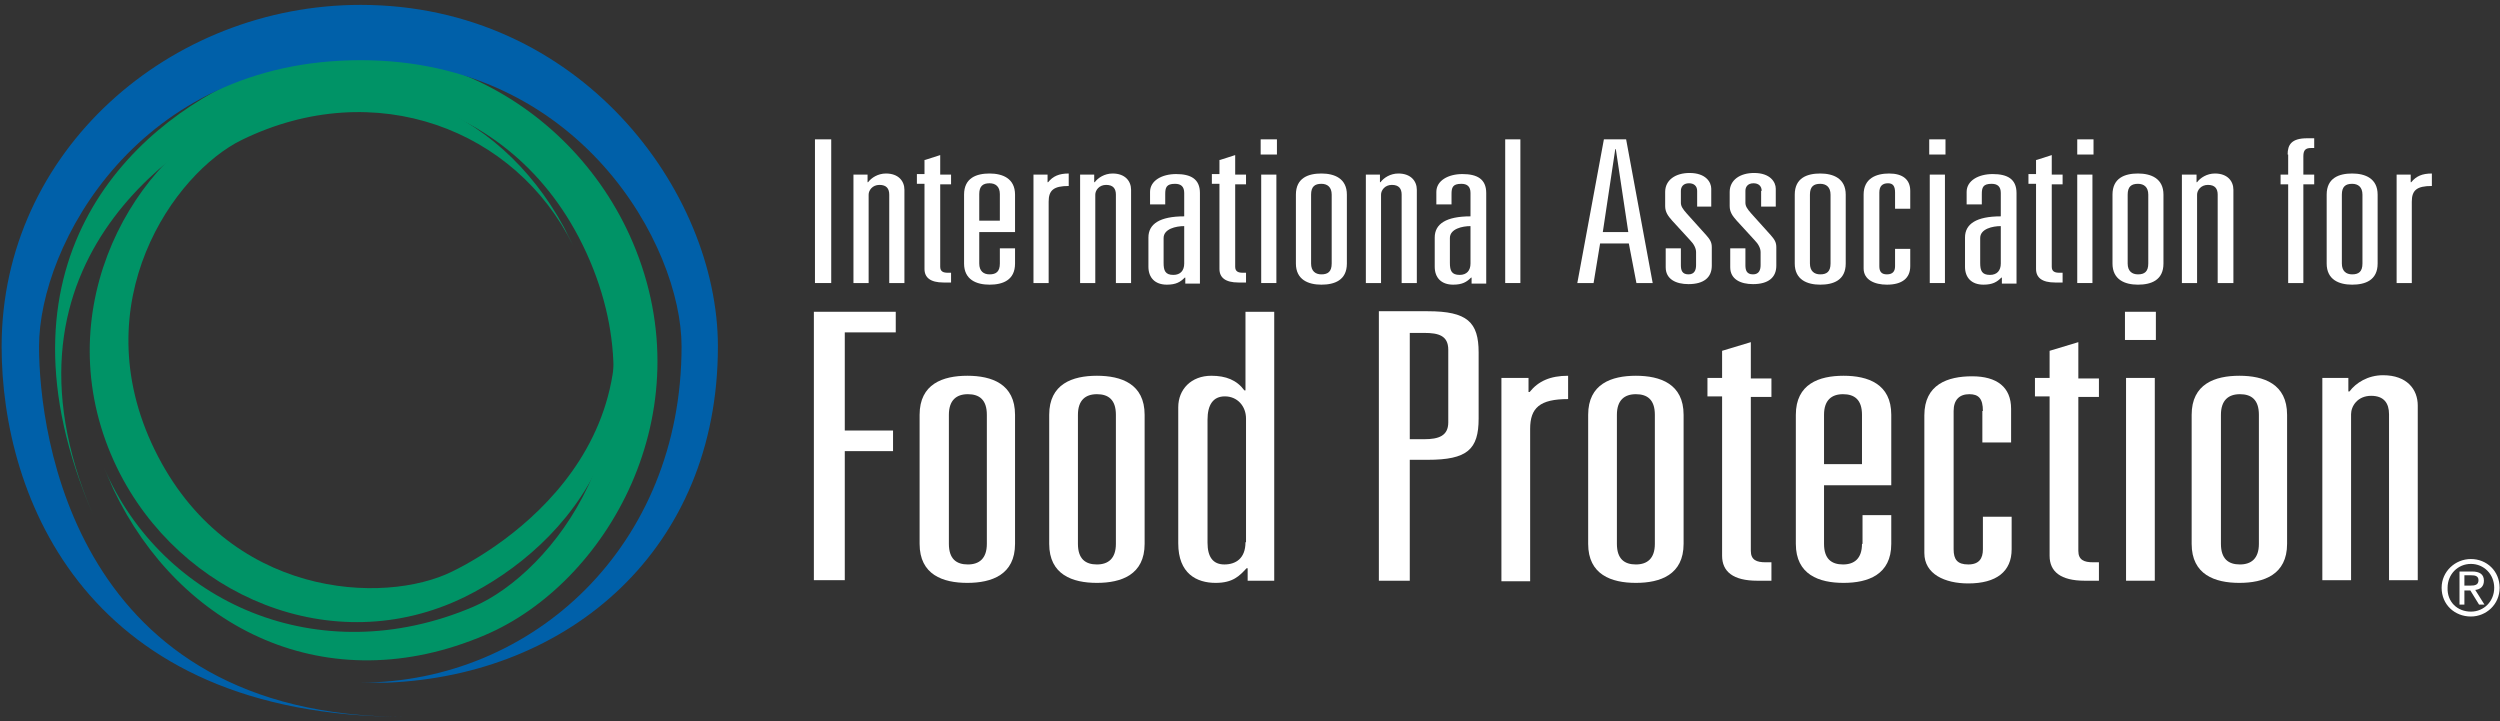
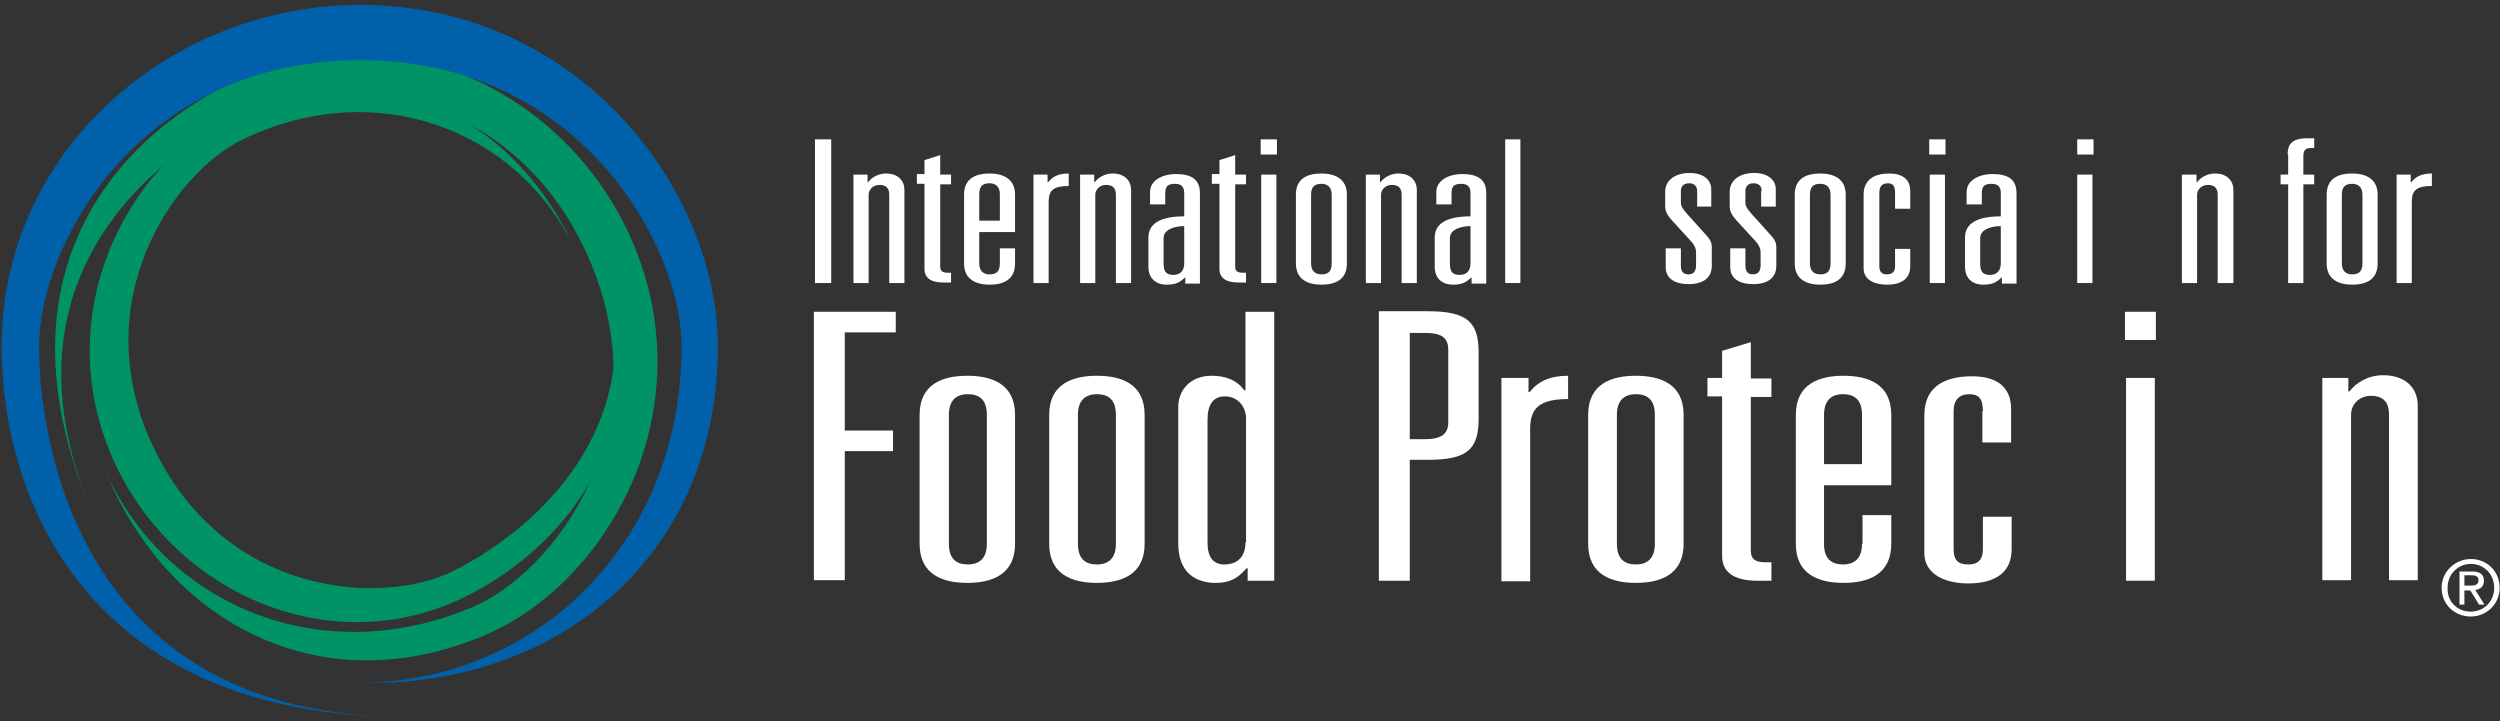
<svg xmlns="http://www.w3.org/2000/svg" width="260px" height="75px" viewBox="0 0 260 75" version="1.1">
  <rect x="0" y="0" width="260" height="75" fill="#333333" stroke="none" />
  <title> New IAFP Color Logo</title>
  <g id="Symbols" stroke="none" stroke-width="1" fill="none" fill-rule="evenodd">
    <g id="footer" transform="translate(-60, -298)" fill-rule="nonzero">
      <g id="Group-15">
        <g id="Group-14">
          <g id="Group-10" transform="translate(60, 89)">
            <g id="-New-IAFP-Color-Logo" transform="translate(0, 209)">
              <path d="M48.327,62.086 C34.624,68.797 18.665,61.974 12.18,48.665 C4.737,33.327 13.026,17.312 23.853,12.011 C38.064,5.075 51.88,11.165 58.647,23.628 L59.605,25.545 C53.684,13.477 39.023,7.782 25.15,14.549 C18.102,17.989 8.628,31.466 16.071,46.748 C23.628,62.256 39.981,62.932 47.03,59.436 C53.177,56.447 71.729,44.323 60.451,21.203 C71.278,43.477 58.872,56.898 48.327,62.086 Z" id="Path" fill="#009366" />
              <path d="M25.658,7.895 C41.56,1.128 59.211,9.756 65.808,25.207 C73.365,42.97 63.045,60.677 50.47,66.034 C34.004,73.083 18.665,65.357 11.786,50.865 L10.827,48.665 C16.861,62.65 33.102,69.981 49.229,63.102 C57.406,59.605 68.91,44.944 61.353,27.124 C53.684,9.135 35.244,7.444 27.011,10.94 C19.906,13.985 -1.805,26.617 9.643,53.459 C-1.466,27.575 13.365,13.139 25.658,7.895 Z" id="Path" fill="#009366" />
              <polygon id="Path" fill="#FFFFFF" points="84.756 14.492 86.447 14.492 86.447 29.436 84.756 29.436" />
              <path d="M88.703,18.158 L90.226,18.158 L90.226,18.947 L90.282,18.947 C90.62,18.496 91.297,18.045 92.143,18.045 C93.44,18.045 94.06,18.835 94.06,19.737 L94.06,29.436 L92.481,29.436 L92.481,20.244 C92.481,19.624 92.199,19.229 91.466,19.229 C90.733,19.229 90.338,19.793 90.338,20.244 L90.338,29.436 L88.759,29.436 L88.759,18.158 L88.703,18.158 Z" id="Path" fill="#FFFFFF" />
              <path d="M96.203,16.635 L97.782,16.128 L97.782,18.158 L98.91,18.158 L98.91,19.173 L97.782,19.173 L97.782,27.744 C97.782,28.252 98.12,28.365 98.571,28.365 L98.91,28.365 L98.91,29.38 L98.12,29.38 C96.767,29.38 96.147,28.872 96.147,27.97 L96.147,19.117 L95.357,19.117 L95.357,18.102 L96.147,18.102 L96.147,16.635 L96.203,16.635 Z" id="Path" fill="#FFFFFF" />
              <path d="M103.985,22.951 L101.842,22.951 L101.842,20.188 C101.842,19.342 102.237,19.06 102.914,19.06 C103.534,19.06 103.985,19.398 103.985,20.188 L103.985,22.951 L103.985,22.951 Z M103.985,27.406 C103.985,28.252 103.59,28.534 102.914,28.534 C102.293,28.534 101.842,28.195 101.842,27.406 L101.842,24.135 L105.564,24.135 L105.564,20.244 C105.564,18.553 104.267,18.045 102.914,18.045 C101.56,18.045 100.263,18.496 100.263,20.244 L100.263,27.406 C100.263,29.098 101.56,29.605 102.914,29.605 C104.267,29.605 105.564,29.154 105.564,27.406 L105.564,25.827 L103.985,25.827 L103.985,27.406 L103.985,27.406 Z" id="Shape" fill="#FFFFFF" />
              <path d="M107.425,18.158 L108.947,18.158 L108.947,18.947 L109.004,18.947 C109.511,18.327 110.132,18.045 111.147,18.045 L111.147,19.342 C109.568,19.342 109.06,19.793 109.06,20.977 L109.06,29.436 L107.481,29.436 L107.481,18.158 L107.425,18.158 Z" id="Path" fill="#FFFFFF" />
              <path d="M112.274,18.158 L113.797,18.158 L113.797,18.947 L113.853,18.947 C114.192,18.496 114.868,18.045 115.714,18.045 C117.011,18.045 117.632,18.835 117.632,19.737 L117.632,29.436 L116.053,29.436 L116.053,20.244 C116.053,19.624 115.771,19.229 115.038,19.229 C114.305,19.229 113.91,19.793 113.91,20.244 L113.91,29.436 L112.331,29.436 L112.331,18.158 L112.274,18.158 Z" id="Path" fill="#FFFFFF" />
              <path d="M123.158,27.406 C123.158,28.139 122.763,28.59 122.03,28.59 C121.184,28.59 121.015,28.139 121.015,27.35 L121.015,24.756 C121.015,23.797 122.312,23.515 123.158,23.515 L123.158,27.406 Z M123.158,22.5 C120.62,22.5 119.436,23.289 119.436,24.699 L119.436,27.744 C119.436,28.872 120.113,29.605 121.353,29.605 C122.312,29.605 122.763,29.323 123.214,28.872 L123.271,28.872 L123.271,29.492 L124.793,29.492 L124.793,20.075 C124.793,18.609 123.835,18.102 122.312,18.102 C120.846,18.102 119.605,18.778 119.605,19.962 L119.605,21.259 L121.184,21.259 L121.184,20.188 C121.184,19.511 121.297,19.117 122.199,19.117 C122.82,19.117 123.158,19.398 123.158,20.075 L123.158,22.5 Z" id="Shape" fill="#FFFFFF" />
              <path d="M126.88,16.635 L128.459,16.128 L128.459,18.158 L129.586,18.158 L129.586,19.173 L128.459,19.173 L128.459,27.744 C128.459,28.252 128.797,28.365 129.248,28.365 L129.586,28.365 L129.586,29.38 L128.797,29.38 C127.444,29.38 126.823,28.872 126.823,27.97 L126.823,19.117 L126.034,19.117 L126.034,18.102 L126.823,18.102 L126.823,16.635 L126.88,16.635 Z" id="Path" fill="#FFFFFF" />
              <path d="M131.165,18.158 L132.744,18.158 L132.744,29.436 L131.165,29.436 L131.165,18.158 Z M131.109,14.492 L132.801,14.492 L132.801,16.071 L131.109,16.071 L131.109,14.492 Z" id="Shape" fill="#FFFFFF" />
              <path d="M138.496,27.406 C138.496,28.252 138.102,28.534 137.425,28.534 C136.805,28.534 136.353,28.195 136.353,27.406 L136.353,20.244 C136.353,19.398 136.748,19.117 137.425,19.117 C138.045,19.117 138.496,19.455 138.496,20.244 L138.496,27.406 Z M134.774,27.406 C134.774,29.098 136.071,29.605 137.425,29.605 C138.778,29.605 140.075,29.154 140.075,27.406 L140.075,20.244 C140.075,18.553 138.778,18.045 137.425,18.045 C136.071,18.045 134.774,18.496 134.774,20.244 L134.774,27.406 Z" id="Shape" fill="#FFFFFF" />
              <path d="M141.992,18.158 L143.515,18.158 L143.515,18.947 L143.571,18.947 C143.91,18.496 144.586,18.045 145.432,18.045 C146.729,18.045 147.35,18.835 147.35,19.737 L147.35,29.436 L145.771,29.436 L145.771,20.244 C145.771,19.624 145.489,19.229 144.756,19.229 C144.023,19.229 143.628,19.793 143.628,20.244 L143.628,29.436 L142.049,29.436 L142.049,18.158 L141.992,18.158 Z" id="Path" fill="#FFFFFF" />
              <path d="M152.932,27.406 C152.932,28.139 152.538,28.59 151.805,28.59 C150.959,28.59 150.789,28.139 150.789,27.35 L150.789,24.756 C150.789,23.797 152.086,23.515 152.932,23.515 L152.932,27.406 Z M152.932,22.5 C150.395,22.5 149.211,23.289 149.211,24.699 L149.211,27.744 C149.211,28.872 149.887,29.605 151.128,29.605 C152.086,29.605 152.538,29.323 152.989,28.872 L153.045,28.872 L153.045,29.492 L154.568,29.492 L154.568,20.075 C154.568,18.609 153.609,18.102 152.086,18.102 C150.62,18.102 149.38,18.778 149.38,19.962 L149.38,21.259 L150.959,21.259 L150.959,20.188 C150.959,19.511 151.071,19.117 151.974,19.117 C152.594,19.117 152.932,19.398 152.932,20.075 L152.932,22.5 Z" id="Shape" fill="#FFFFFF" />
              <polygon id="Path" fill="#FFFFFF" points="156.541 14.492 158.12 14.492 158.12 29.436 156.541 29.436" />
-               <path d="M169.342,24.135 L166.692,24.135 L167.989,15.508 L168.045,15.508 L169.342,24.135 Z M170.188,29.436 L171.88,29.436 L169.117,14.492 L166.805,14.492 L164.041,29.436 L165.733,29.436 L166.41,25.32 L169.398,25.32 L170.188,29.436 Z" id="Shape" fill="#FFFFFF" />
              <path d="M176.504,19.85 C176.504,19.342 176.165,19.06 175.658,19.06 C175.038,19.06 174.812,19.455 174.812,19.85 L174.812,21.09 C174.812,21.429 174.981,21.711 175.432,22.218 L177.462,24.474 C177.857,24.925 178.026,25.207 178.026,25.714 L178.026,27.632 C178.026,28.872 177.18,29.549 175.602,29.549 C174.305,29.549 173.233,29.041 173.233,27.801 L173.233,25.827 L174.812,25.827 L174.812,27.575 C174.812,28.083 174.925,28.534 175.602,28.534 C176.222,28.534 176.391,28.083 176.391,27.575 L176.391,26.222 C176.391,25.827 176.165,25.376 175.771,24.981 L173.91,22.951 C173.459,22.444 173.177,22.049 173.177,21.429 L173.177,19.962 C173.177,18.722 174.248,17.989 175.714,17.989 C177.406,17.989 177.97,18.947 177.97,19.624 L177.97,21.485 L176.504,21.485 L176.504,19.85 Z" id="Path" fill="#FFFFFF" />
              <path d="M183.214,19.85 C183.214,19.342 182.876,19.06 182.368,19.06 C181.748,19.06 181.523,19.455 181.523,19.85 L181.523,21.09 C181.523,21.429 181.692,21.711 182.143,22.218 L184.173,24.474 C184.568,24.925 184.737,25.207 184.737,25.714 L184.737,27.632 C184.737,28.872 183.891,29.549 182.312,29.549 C181.015,29.549 179.944,29.041 179.944,27.801 L179.944,25.827 L181.523,25.827 L181.523,27.575 C181.523,28.083 181.635,28.534 182.312,28.534 C182.932,28.534 183.102,28.083 183.102,27.575 L183.102,26.222 C183.102,25.827 182.876,25.376 182.481,24.981 L180.62,22.951 C180.169,22.444 179.887,22.049 179.887,21.429 L179.887,19.962 C179.887,18.722 180.959,17.989 182.425,17.989 C184.117,17.989 184.68,18.947 184.68,19.624 L184.68,21.485 L183.158,21.485 L183.158,19.85 L183.214,19.85 Z" id="Path" fill="#FFFFFF" />
              <path d="M190.376,27.406 C190.376,28.252 189.981,28.534 189.305,28.534 C188.684,28.534 188.233,28.195 188.233,27.406 L188.233,20.244 C188.233,19.398 188.628,19.117 189.305,19.117 C189.925,19.117 190.376,19.455 190.376,20.244 L190.376,27.406 Z M186.654,27.406 C186.654,29.098 187.951,29.605 189.305,29.605 C190.658,29.605 191.955,29.154 191.955,27.406 L191.955,20.244 C191.955,18.553 190.658,18.045 189.305,18.045 C187.951,18.045 186.654,18.496 186.654,20.244 L186.654,27.406 L186.654,27.406 Z" id="Shape" fill="#FFFFFF" />
              <path d="M197.086,20.019 C197.086,19.342 196.861,19.06 196.353,19.06 C195.789,19.06 195.451,19.342 195.451,20.019 L195.451,27.688 C195.451,28.252 195.677,28.534 196.241,28.534 C196.861,28.534 197.086,28.195 197.086,27.688 L197.086,25.883 L198.665,25.883 L198.665,27.688 C198.665,28.929 197.82,29.605 196.241,29.605 C194.944,29.605 193.816,29.098 193.816,27.914 L193.816,20.244 C193.816,18.553 195.113,18.045 196.466,18.045 C197.876,18.045 198.665,18.665 198.665,19.85 L198.665,21.711 L197.086,21.711 L197.086,20.019 L197.086,20.019 Z" id="Path" fill="#FFFFFF" />
              <path d="M200.695,18.158 L202.274,18.158 L202.274,29.436 L200.695,29.436 L200.695,18.158 Z M200.639,14.492 L202.331,14.492 L202.331,16.071 L200.639,16.071 L200.639,14.492 Z" id="Shape" fill="#FFFFFF" />
              <path d="M208.083,27.406 C208.083,28.139 207.688,28.59 206.955,28.59 C206.109,28.59 205.94,28.139 205.94,27.35 L205.94,24.756 C205.94,23.797 207.237,23.515 208.083,23.515 L208.083,27.406 Z M208.083,22.5 C205.545,22.5 204.361,23.289 204.361,24.699 L204.361,27.744 C204.361,28.872 205.038,29.605 206.278,29.605 C207.237,29.605 207.688,29.323 208.139,28.872 L208.195,28.872 L208.195,29.492 L209.718,29.492 L209.718,20.075 C209.718,18.609 208.759,18.102 207.237,18.102 C205.771,18.102 204.53,18.778 204.53,19.962 L204.53,21.259 L206.109,21.259 L206.109,20.188 C206.109,19.511 206.222,19.117 207.124,19.117 C207.744,19.117 208.083,19.398 208.083,20.075 L208.083,22.5 Z" id="Shape" fill="#FFFFFF" />
-               <path d="M211.805,16.635 L213.383,16.128 L213.383,18.158 L214.511,18.158 L214.511,19.173 L213.383,19.173 L213.383,27.744 C213.383,28.252 213.722,28.365 214.173,28.365 L214.511,28.365 L214.511,29.38 L213.722,29.38 C212.368,29.38 211.748,28.872 211.748,27.97 L211.748,19.117 L210.959,19.117 L210.959,18.102 L211.748,18.102 L211.748,16.635 L211.805,16.635 Z" id="Path" fill="#FFFFFF" />
              <path d="M216.034,18.158 L217.613,18.158 L217.613,29.436 L216.034,29.436 L216.034,18.158 Z M216.034,14.492 L217.726,14.492 L217.726,16.071 L216.034,16.071 L216.034,14.492 Z" id="Shape" fill="#FFFFFF" />
-               <path d="M223.421,27.406 C223.421,28.252 223.026,28.534 222.35,28.534 C221.729,28.534 221.278,28.195 221.278,27.406 L221.278,20.244 C221.278,19.398 221.673,19.117 222.35,19.117 C222.97,19.117 223.421,19.455 223.421,20.244 L223.421,27.406 Z M219.699,27.406 C219.699,29.098 220.996,29.605 222.35,29.605 C223.703,29.605 225,29.154 225,27.406 L225,20.244 C225,18.553 223.703,18.045 222.35,18.045 C220.996,18.045 219.699,18.496 219.699,20.244 L219.699,27.406 Z" id="Shape" fill="#FFFFFF" />
              <path d="M226.917,18.158 L228.44,18.158 L228.44,18.947 L228.496,18.947 C228.835,18.496 229.511,18.045 230.357,18.045 C231.654,18.045 232.274,18.835 232.274,19.737 L232.274,29.436 L230.639,29.436 L230.639,20.244 C230.639,19.624 230.357,19.229 229.624,19.229 C228.891,19.229 228.496,19.793 228.496,20.244 L228.496,29.436 L226.917,29.436 L226.917,18.158 L226.917,18.158 Z" id="Path" fill="#FFFFFF" />
              <path d="M237.914,16.071 C237.914,15.056 238.308,14.38 239.944,14.38 L240.677,14.38 L240.677,15.395 L240.338,15.395 C239.831,15.395 239.549,15.564 239.549,16.241 L239.549,18.158 L240.677,18.158 L240.677,19.173 L239.549,19.173 L239.549,29.436 L237.97,29.436 L237.97,19.173 L237.18,19.173 L237.18,18.158 L237.97,18.158 L237.97,16.071 L237.914,16.071 Z" id="Path" fill="#FFFFFF" />
              <path d="M245.695,27.406 C245.695,28.252 245.301,28.534 244.624,28.534 C244.004,28.534 243.553,28.195 243.553,27.406 L243.553,20.244 C243.553,19.398 243.947,19.117 244.624,19.117 C245.244,19.117 245.695,19.455 245.695,20.244 L245.695,27.406 Z M241.974,27.406 C241.974,29.098 243.271,29.605 244.624,29.605 C245.977,29.605 247.274,29.154 247.274,27.406 L247.274,20.244 C247.274,18.553 245.977,18.045 244.624,18.045 C243.271,18.045 241.974,18.496 241.974,20.244 L241.974,27.406 Z" id="Shape" fill="#FFFFFF" />
              <path d="M249.192,18.158 L250.714,18.158 L250.714,18.947 L250.771,18.947 C251.278,18.327 251.898,18.045 252.914,18.045 L252.914,19.342 C251.335,19.342 250.827,19.793 250.827,20.977 L250.827,29.436 L249.248,29.436 L249.248,18.158 L249.192,18.158 Z" id="Path" fill="#FFFFFF" />
              <path d="M0.169,36.034 C0.169,15.677 17.707,0.508 37.5,0.508 C60.282,0.508 74.662,19.85 74.662,36.034 C74.662,57.124 59.211,70.207 40.32,70.996 L37.5,70.996 C55.489,70.94 70.883,56.729 70.883,36.034 C70.883,25.545 60.282,6.259 37.5,6.259 C14.436,6.259 4.06,25.489 4.06,36.034 C4.06,45.169 7.782,74.549 42.124,74.549 C9.023,74.549 0.169,51.767 0.169,36.034 Z" id="Path" fill="#0060A9" />
              <polygon id="Path" fill="#FFFFFF" points="84.699 32.425 93.158 32.425 93.158 34.568 87.857 34.568 87.857 44.774 92.876 44.774 92.876 46.917 87.857 46.917 87.857 60.338 84.643 60.338 84.643 32.425" />
              <path d="M102.632,56.56 C102.632,58.083 101.842,58.703 100.658,58.703 C99.474,58.703 98.684,58.139 98.684,56.56 L98.684,43.139 C98.684,41.617 99.474,40.996 100.658,40.996 C101.842,40.996 102.632,41.56 102.632,43.139 L102.632,56.56 Z M95.639,56.56 C95.639,59.774 98.064,60.62 100.602,60.62 C103.139,60.62 105.564,59.774 105.564,56.56 L105.564,43.139 C105.564,39.925 103.139,39.079 100.602,39.079 C98.064,39.079 95.639,39.925 95.639,43.139 L95.639,56.56 Z" id="Shape" fill="#FFFFFF" />
              <path d="M116.053,56.56 C116.053,58.083 115.263,58.703 114.079,58.703 C112.895,58.703 112.105,58.139 112.105,56.56 L112.105,43.139 C112.105,41.617 112.895,40.996 114.079,40.996 C115.263,40.996 116.053,41.56 116.053,43.139 L116.053,56.56 Z M109.117,56.56 C109.117,59.774 111.541,60.62 114.079,60.62 C116.617,60.62 119.041,59.774 119.041,56.56 L119.041,43.139 C119.041,39.925 116.617,39.079 114.079,39.079 C111.541,39.079 109.117,39.925 109.117,43.139 L109.117,56.56 Z" id="Shape" fill="#FFFFFF" />
              <path d="M129.53,56.391 C129.53,58.083 128.515,58.703 127.331,58.703 C126.147,58.703 125.583,57.914 125.583,56.447 L125.583,43.647 C125.583,42.124 126.147,41.222 127.387,41.222 C128.684,41.222 129.586,42.237 129.586,43.534 L129.586,56.391 L129.53,56.391 Z M129.699,60.395 L132.519,60.395 L132.519,32.425 L129.53,32.425 L129.53,40.602 L129.417,40.602 C128.628,39.53 127.5,39.079 125.977,39.079 C123.891,39.079 122.538,40.489 122.538,42.35 L122.538,56.504 C122.538,59.662 124.455,60.62 126.429,60.62 C128.233,60.62 128.91,59.887 129.643,59.098 L129.756,59.098 L129.756,60.395 L129.699,60.395 Z" id="Shape" fill="#FFFFFF" />
              <path d="M146.617,45.677 L146.617,34.624 L148.139,34.624 C149.605,34.624 150.62,34.906 150.62,36.372 L150.62,43.929 C150.62,45.338 149.605,45.677 148.139,45.677 L146.617,45.677 Z M143.402,60.395 L146.617,60.395 L146.617,47.82 L148.477,47.82 C152.594,47.82 153.778,46.748 153.778,43.534 L153.778,36.654 C153.778,33.496 152.594,32.368 148.477,32.368 L143.402,32.368 L143.402,60.395 Z" id="Shape" fill="#FFFFFF" />
              <path d="M156.147,39.305 L158.966,39.305 L158.966,40.771 L159.079,40.771 C159.981,39.643 161.222,39.079 163.083,39.079 L163.083,41.504 C160.15,41.504 159.135,42.406 159.135,44.605 L159.135,60.451 L156.147,60.451 L156.147,39.305 Z" id="Path" fill="#FFFFFF" />
              <path d="M172.105,56.56 C172.105,58.083 171.316,58.703 170.132,58.703 C168.947,58.703 168.158,58.139 168.158,56.56 L168.158,43.139 C168.158,41.617 168.947,40.996 170.132,40.996 C171.316,40.996 172.105,41.56 172.105,43.139 L172.105,56.56 Z M165.169,56.56 C165.169,59.774 167.594,60.62 170.132,60.62 C172.669,60.62 175.094,59.774 175.094,56.56 L175.094,43.139 C175.094,39.925 172.669,39.079 170.132,39.079 C167.594,39.079 165.169,39.925 165.169,43.139 L165.169,56.56 Z" id="Shape" fill="#FFFFFF" />
              <path d="M179.098,36.485 L182.086,35.583 L182.086,39.361 L184.229,39.361 L184.229,41.278 L182.086,41.278 L182.086,57.293 C182.086,58.252 182.707,58.477 183.609,58.477 L184.229,58.477 L184.229,60.395 L182.763,60.395 C180.226,60.395 179.098,59.436 179.098,57.801 L179.098,41.222 L177.575,41.222 L177.575,39.305 L179.098,39.305 L179.098,36.485 Z" id="Path" fill="#FFFFFF" />
              <path d="M193.647,48.271 L189.699,48.271 L189.699,43.139 C189.699,41.617 190.489,40.996 191.673,40.996 C192.857,40.996 193.647,41.56 193.647,43.139 L193.647,48.271 Z M193.647,56.56 C193.647,58.083 192.857,58.703 191.673,58.703 C190.489,58.703 189.699,58.139 189.699,56.56 L189.699,50.47 L196.692,50.47 L196.692,43.139 C196.692,39.925 194.267,39.079 191.729,39.079 C189.192,39.079 186.767,39.925 186.767,43.139 L186.767,56.56 C186.767,59.774 189.192,60.62 191.729,60.62 C194.267,60.62 196.692,59.774 196.692,56.56 L196.692,53.571 L193.703,53.571 L193.703,56.56 L193.647,56.56 Z" id="Shape" fill="#FFFFFF" />
              <path d="M206.222,42.744 C206.222,41.447 205.771,40.996 204.812,40.996 C203.797,40.996 203.177,41.56 203.177,42.744 L203.177,57.124 C203.177,58.195 203.571,58.703 204.699,58.703 C205.827,58.703 206.222,58.083 206.222,57.124 L206.222,53.741 L209.211,53.741 L209.211,57.124 C209.211,59.436 207.632,60.677 204.699,60.677 C202.274,60.677 200.132,59.718 200.132,57.519 L200.132,43.195 C200.132,39.981 202.556,39.135 205.094,39.135 C207.688,39.135 209.154,40.263 209.154,42.519 L209.154,46.015 L206.165,46.015 L206.165,42.744 L206.222,42.744 Z" id="Path" fill="#FFFFFF" />
-               <path d="M213.158,36.485 L216.147,35.583 L216.147,39.361 L218.289,39.361 L218.289,41.278 L216.147,41.278 L216.147,57.293 C216.147,58.252 216.767,58.477 217.669,58.477 L218.289,58.477 L218.289,60.395 L216.823,60.395 C214.286,60.395 213.158,59.436 213.158,57.801 L213.158,41.222 L211.635,41.222 L211.635,39.305 L213.158,39.305 L213.158,36.485 Z" id="Path" fill="#FFFFFF" />
              <path d="M221.109,39.305 L224.098,39.305 L224.098,60.395 L221.109,60.395 L221.109,39.305 Z M220.996,32.425 L224.211,32.425 L224.211,35.357 L220.996,35.357 L220.996,32.425 Z" id="Shape" fill="#FFFFFF" />
-               <path d="M234.925,56.56 C234.925,58.083 234.135,58.703 232.951,58.703 C231.767,58.703 230.977,58.139 230.977,56.56 L230.977,43.139 C230.977,41.617 231.767,40.996 232.951,40.996 C234.135,40.996 234.925,41.56 234.925,43.139 L234.925,56.56 Z M227.932,56.56 C227.932,59.774 230.357,60.62 232.895,60.62 C235.432,60.62 237.857,59.774 237.857,56.56 L237.857,43.139 C237.857,39.925 235.432,39.079 232.895,39.079 C230.357,39.079 227.932,39.925 227.932,43.139 L227.932,56.56 Z" id="Shape" fill="#FFFFFF" />
              <path d="M241.41,39.305 L244.229,39.305 L244.229,40.714 L244.342,40.714 C245.019,39.812 246.259,39.023 247.838,39.023 C250.32,39.023 251.447,40.489 251.447,42.18 L251.447,60.338 L248.459,60.338 L248.459,43.083 C248.459,41.955 247.951,41.165 246.598,41.165 C245.188,41.165 244.511,42.237 244.511,43.083 L244.511,60.338 L241.523,60.338 L241.523,39.305 L241.41,39.305 Z" id="Path" fill="#FFFFFF" />
              <path d="M253.929,61.128 C253.929,59.436 255.338,58.139 256.974,58.139 C258.609,58.139 259.962,59.38 259.962,61.128 C259.962,62.876 258.553,64.117 256.974,64.117 C255.282,64.117 253.929,62.876 253.929,61.128 Z M256.974,63.609 C258.327,63.609 259.398,62.538 259.398,61.128 C259.398,59.718 258.327,58.647 256.974,58.647 C255.62,58.647 254.549,59.718 254.549,61.128 C254.492,62.594 255.564,63.609 256.974,63.609 Z M256.297,62.876 L255.789,62.876 L255.789,59.436 L257.086,59.436 C257.876,59.436 258.327,59.718 258.327,60.395 C258.327,61.015 257.932,61.297 257.425,61.353 L258.383,62.876 L257.82,62.876 L256.917,61.41 L256.297,61.41 L256.297,62.876 Z M256.917,60.902 C257.368,60.902 257.763,60.846 257.763,60.338 C257.763,59.887 257.368,59.831 257.03,59.831 L256.297,59.831 L256.297,60.902 L256.917,60.902 Z" id="Shape" fill="#FFFFFF" />
            </g>
          </g>
        </g>
      </g>
    </g>
  </g>
</svg>